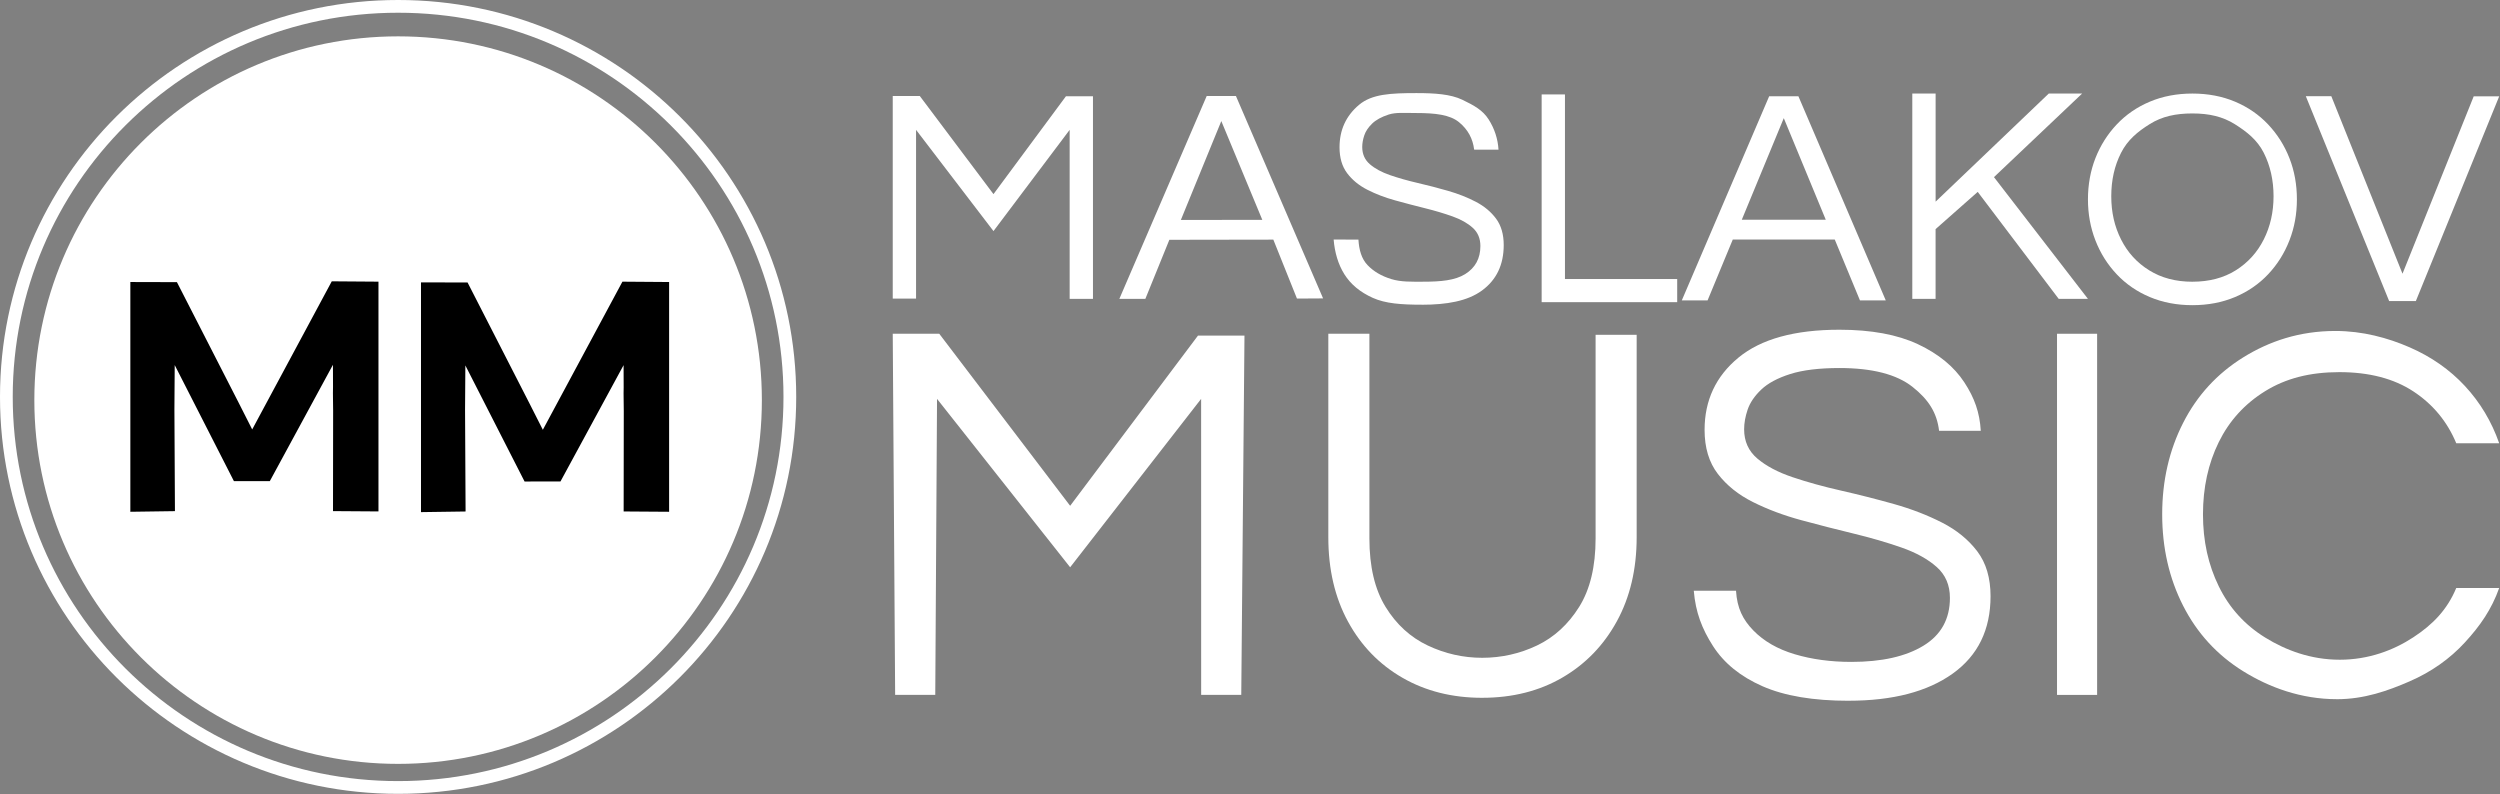
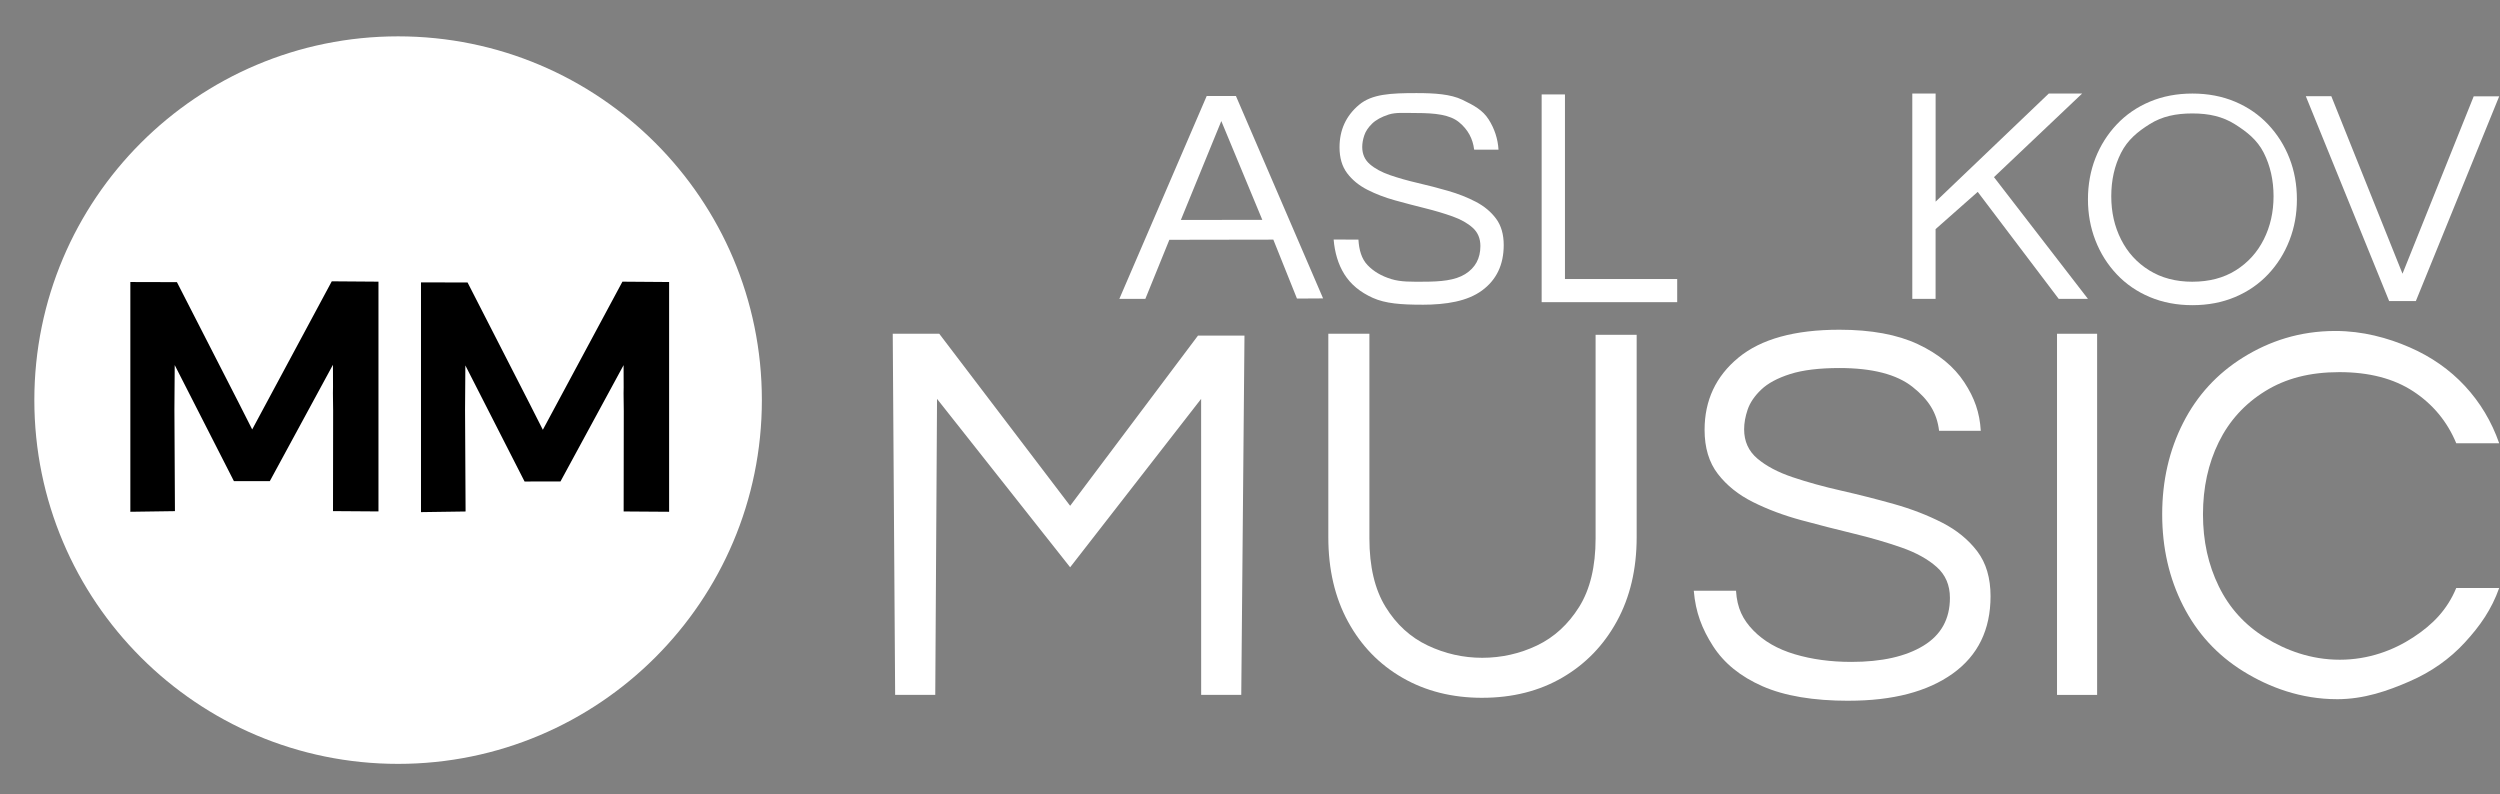
<svg xmlns="http://www.w3.org/2000/svg" width="1571" height="499" viewBox="0 0 1571 499" fill="none">
  <rect x="0" y="0" width="1571" height="499" fill="#808080" stroke="none" />
  <path d="M250.168 480.02C376.415 480.02 478.758 377.677 478.758 251.43C478.758 125.183 376.415 22.84 250.168 22.84C123.921 22.84 21.578 125.183 21.578 251.43C21.578 377.677 123.921 480.02 250.168 480.02Z" fill="white" />
-   <path d="M250.17 494.84C386.126 494.84 496.34 384.962 496.34 249.42C496.34 113.878 386.126 4 250.17 4C114.214 4 4 113.878 4 249.42C4 384.962 114.214 494.84 250.17 494.84Z" stroke="white" stroke-width="8" stroke-miterlimit="10" />
  <path d="M209.2 229.27L169.56 302.33L147 302.36L109.79 229.41L109.6 257.29L109.93 321.2L81.91 321.6V177.22L111.18 177.3L150.03 253.19L158.48 269.86L208.49 176.78L237.83 177V321.38L209.26 321.18L209.34 258.22C209.37 253.41 209.11 248.41 209.27 243.17L209.22 229.26L209.2 229.27Z" fill="black" />
  <path d="M391.841 229.49L352.201 302.55L329.641 302.58L292.431 229.63L292.241 257.51L292.571 321.42L264.551 321.82V177.44L293.821 177.52L332.671 253.41L341.121 270.08L391.131 177L420.471 177.22V321.6L391.901 321.4L391.981 258.44C392.011 253.63 391.751 248.63 391.911 243.39L391.861 229.48L391.841 229.49Z" fill="black" />
-   <path d="M561 187.64V60.33H578L624.3 121.99L669.82 60.51H686.82V187.82H672.17V81.6L624.3 145.22L575.65 81.6V187.64H561Z" fill="white" />
  <path d="M703.391 187.82L758.291 60.33H776.661L831.431 187.52L815.011 187.62L800.161 150.58L734.821 150.69L719.731 187.82H703.401H703.391ZM742.061 138.22L793.231 138.15L767.471 76.08L742.051 138.21L742.061 138.22Z" fill="white" />
  <path d="M893.359 191.47C880.589 191.47 870.628 190.76 862.688 187.19C854.738 183.62 848.779 178.68 844.809 172.35C840.829 166.02 838.709 158.46 838.059 150.51L853.639 150.58C854.029 157.04 855.579 162.62 859.359 166.59C863.139 170.56 868.119 173.49 874.309 175.38C880.499 177.27 887.018 177.02 894.438 177.02C905.378 177.02 914.318 176.22 920.708 172.25C927.088 168.28 930.279 162.39 930.279 154.58C930.279 149.87 928.679 146.07 925.489 143.17C922.299 140.28 918.069 137.89 912.789 136C907.509 134.12 901.749 132.4 895.499 130.85C889.249 129.3 882.959 127.65 876.639 125.9C870.319 124.15 864.529 121.93 859.249 119.24C853.979 116.55 849.739 113.08 846.549 108.84C843.359 104.6 841.759 99.18 841.759 92.58C841.759 81.67 845.829 72.79 853.969 65.92C862.109 59.05 873.959 58.5 890.109 58.5C901.569 58.5 911.539 59.14 918.969 62.71C926.389 66.28 931.728 69.22 935.438 75.01C939.148 80.8 941.269 87.32 941.659 94.05L926.349 94.03C925.569 87.3 922.509 81.38 916.779 76.73C911.049 72.09 901.959 71.03 890.109 71.03C882.809 71.03 877.189 70.5 872.629 71.98C868.069 73.46 864.589 75.38 862.179 77.74C859.769 80.1 858.139 82.56 857.299 85.11C856.449 87.67 856.029 90.09 856.029 92.38C856.029 96.82 857.618 100.43 860.818 103.19C864.008 105.95 868.239 108.24 873.519 110.06C878.799 111.88 884.619 113.53 891.009 115.01C897.389 116.49 903.739 118.14 910.059 119.96C916.379 121.78 922.168 124.07 927.448 126.83C932.728 129.59 936.959 133.13 940.149 137.43C943.339 141.74 944.938 147.26 944.938 153.99C944.938 166.38 940.379 175.9 931.259 182.57C922.139 189.23 909.249 191.5 893.359 191.5V191.47Z" fill="white" />
  <path d="M968.77 189.88V59.34H983.42V175.34H1053.95V189.88H968.77Z" fill="white" />
-   <path d="M1056.85 188.75L1111.75 60.48H1130.11L1185.01 188.75H1168.79L1152.96 150.52H1088.88L1073.05 188.75H1056.83H1056.85ZM1094.56 138.07H1147.31L1120.93 74.24L1094.55 138.07H1094.56Z" fill="white" />
  <path d="M1201.69 187.82V58.79H1216.34V126.72L1287.44 58.79H1308.4L1253.01 111.31L1312.06 187.81H1293.69L1242.8 120.58L1216.32 143.98V187.81H1201.67L1201.69 187.82Z" fill="white" />
  <path d="M1377.72 191.77C1367.95 191.77 1359.03 190.07 1350.95 186.67C1342.87 183.27 1335.94 178.5 1330.14 172.35C1324.34 166.2 1319.88 159.11 1316.76 151.07C1313.63 143.03 1312.07 134.43 1312.07 125.28C1312.07 116.13 1313.63 107.37 1316.76 99.39C1319.89 91.42 1324.35 84.35 1330.14 78.21C1335.93 72.07 1342.87 67.29 1350.95 63.89C1359.02 60.49 1367.95 58.79 1377.72 58.79C1387.49 58.79 1396.41 60.49 1404.49 63.89C1412.56 67.29 1419.5 72.06 1425.3 78.21C1431.09 84.36 1435.56 91.42 1438.68 99.39C1441.81 107.37 1443.37 116 1443.37 125.28C1443.37 134.56 1441.81 143.03 1438.68 151.07C1435.55 159.11 1431.09 166.21 1425.3 172.35C1419.5 178.5 1412.57 183.27 1404.49 186.67C1396.41 190.07 1387.49 191.77 1377.72 191.77ZM1377.72 177.03C1388.27 177.03 1397.35 174.64 1404.97 169.86C1412.59 165.08 1418.45 158.62 1422.55 150.47C1426.65 142.33 1428.7 133.27 1428.7 123.3C1428.7 113.33 1426.65 104.11 1422.55 96.03C1418.45 87.95 1412 82.83 1404.38 78.05C1396.76 73.27 1388.26 71.29 1377.71 71.29C1367.16 71.29 1358.65 73.16 1350.97 77.94C1343.28 82.72 1336.97 87.96 1332.87 96.04C1328.77 104.12 1326.72 113.21 1326.72 123.31C1326.72 133.41 1328.77 142.33 1332.87 150.48C1336.97 158.63 1342.86 165.09 1350.55 169.87C1358.23 174.65 1367.28 177.04 1377.71 177.04L1377.72 177.03Z" fill="white" />
  <path d="M1501.33 189.17L1448.97 60.44H1464.99L1509.73 172L1554.47 60.55H1570.49L1518.13 189.17H1501.33Z" fill="white" />
  <path d="M562.51 436.67L561 209.73H590.23L672.48 317.85L752.8 210.9H782.03L780.01 436.66H754.81L754.79 250.65L672.48 356.48L588.83 250.65L587.72 436.66H562.52L562.51 436.67Z" fill="white" />
  <path d="M931.439 438.5C912.619 438.5 895.929 434.32 881.359 425.94C866.789 417.57 855.369 405.81 847.109 390.66C838.849 375.52 834.719 357.85 834.719 337.66V209.73H860.529V338.34C860.529 356.01 863.909 370.35 870.679 381.36C877.449 392.37 886.279 400.46 897.179 405.62C908.069 410.78 919.489 413.36 931.429 413.36C943.369 413.36 955.059 410.78 965.849 405.62C976.629 400.46 985.469 392.37 992.349 381.36C999.229 370.35 1002.67 356.01 1002.67 338.34V210.39H1028.48V337.65C1028.48 357.61 1024.35 375.16 1016.09 390.31C1007.83 405.45 996.409 417.27 981.839 425.76C967.269 434.25 950.459 438.49 931.419 438.49L931.439 438.5Z" fill="white" />
  <path d="M1161.7 440.36C1139.46 440.36 1121.43 437.32 1107.59 431.25C1093.75 425.18 1083.37 416.75 1076.45 405.97C1069.53 395.2 1065.5 384.74 1064.37 371.21H1090.91C1091.59 382.21 1095.22 389.41 1101.8 396.17C1108.38 402.94 1117.05 407.92 1127.83 411.13C1138.6 414.34 1150.46 415.94 1163.39 415.94C1182.45 415.94 1197.53 412.56 1208.65 405.79C1219.76 399.03 1225.33 389 1225.33 375.7C1225.33 367.68 1222.55 361.2 1216.99 356.27C1211.43 351.34 1204.06 347.28 1194.87 344.06C1185.68 340.85 1175.64 337.93 1164.75 335.29C1153.86 332.66 1142.91 329.85 1131.91 326.87C1120.9 323.89 1110.81 320.11 1101.62 315.52C1092.43 310.94 1085.06 305.03 1079.5 297.81C1073.94 290.59 1071.16 281.36 1071.16 270.13C1071.16 251.56 1078.25 236.43 1092.43 224.74C1106.61 213.05 1127.76 207.2 1155.9 207.2C1175.86 207.2 1192.31 210.24 1205.25 216.31C1218.18 222.39 1227.88 230.36 1234.35 240.21C1240.82 250.07 1244.04 259.26 1244.72 270.72H1218.52C1217.16 259.26 1211.83 251.04 1201.85 243.13C1191.86 235.22 1176.55 231.27 1155.91 231.27C1143.2 231.27 1132.88 232.53 1124.94 235.05C1117 237.58 1110.93 240.84 1106.73 244.85C1102.53 248.86 1099.7 253.05 1098.22 257.4C1096.74 261.76 1096.01 265.88 1096.01 269.78C1096.01 277.35 1098.79 283.48 1104.35 288.18C1109.91 292.88 1117.28 296.78 1126.47 299.87C1135.66 302.97 1145.81 305.78 1156.93 308.3C1168.04 310.83 1179.1 313.63 1190.11 316.72C1201.11 319.82 1211.21 323.72 1220.4 328.41C1229.59 333.11 1236.96 339.13 1242.52 346.46C1248.08 353.8 1250.86 363.2 1250.86 374.66C1250.86 395.76 1242.92 411.97 1227.04 423.32C1211.16 434.67 1189.38 440.34 1161.7 440.34V440.36Z" fill="white" />
  <path d="M1292.63 436.68V209.73H1317.83V436.68H1292.63Z" fill="white" />
  <path d="M1468.57 439.37C1446.03 439.37 1426.01 431.99 1409.61 421.8C1393.21 411.61 1380.63 397.89 1371.87 380.65C1363.1 363.41 1358.72 344.26 1358.72 323.2C1358.72 302.14 1363.1 283 1371.87 265.75C1380.63 248.51 1393.22 234.79 1409.61 224.6C1426.01 214.41 1445.05 207.98 1467.59 207.98C1484.67 207.98 1500.47 212.29 1514.13 218.22C1527.79 224.16 1539.41 232.28 1548.97 242.58C1558.53 252.88 1565.71 264.87 1570.49 278.53H1543.51C1537.82 264.87 1528.82 254.01 1516.53 245.94C1504.23 237.88 1488.75 233.85 1470.08 233.85C1451.41 233.85 1436.32 237.83 1423.46 245.78C1410.59 253.73 1400.86 264.43 1394.26 277.86C1387.65 291.3 1384.35 306.42 1384.35 323.21C1384.35 340 1387.65 354.85 1394.26 368.4C1400.86 381.95 1410.6 392.7 1423.46 400.65C1436.32 408.6 1452.09 414.57 1470.31 414.57C1488.53 414.57 1504.24 408.55 1516.53 400.48C1528.83 392.42 1537.82 383.16 1543.51 369.5H1570.49C1565.71 382.94 1558.54 393.26 1548.97 403.67C1539.41 414.08 1527.79 422.26 1514.13 428.19C1500.47 434.13 1485.64 439.38 1468.57 439.38V439.37Z" fill="white" />
</svg>